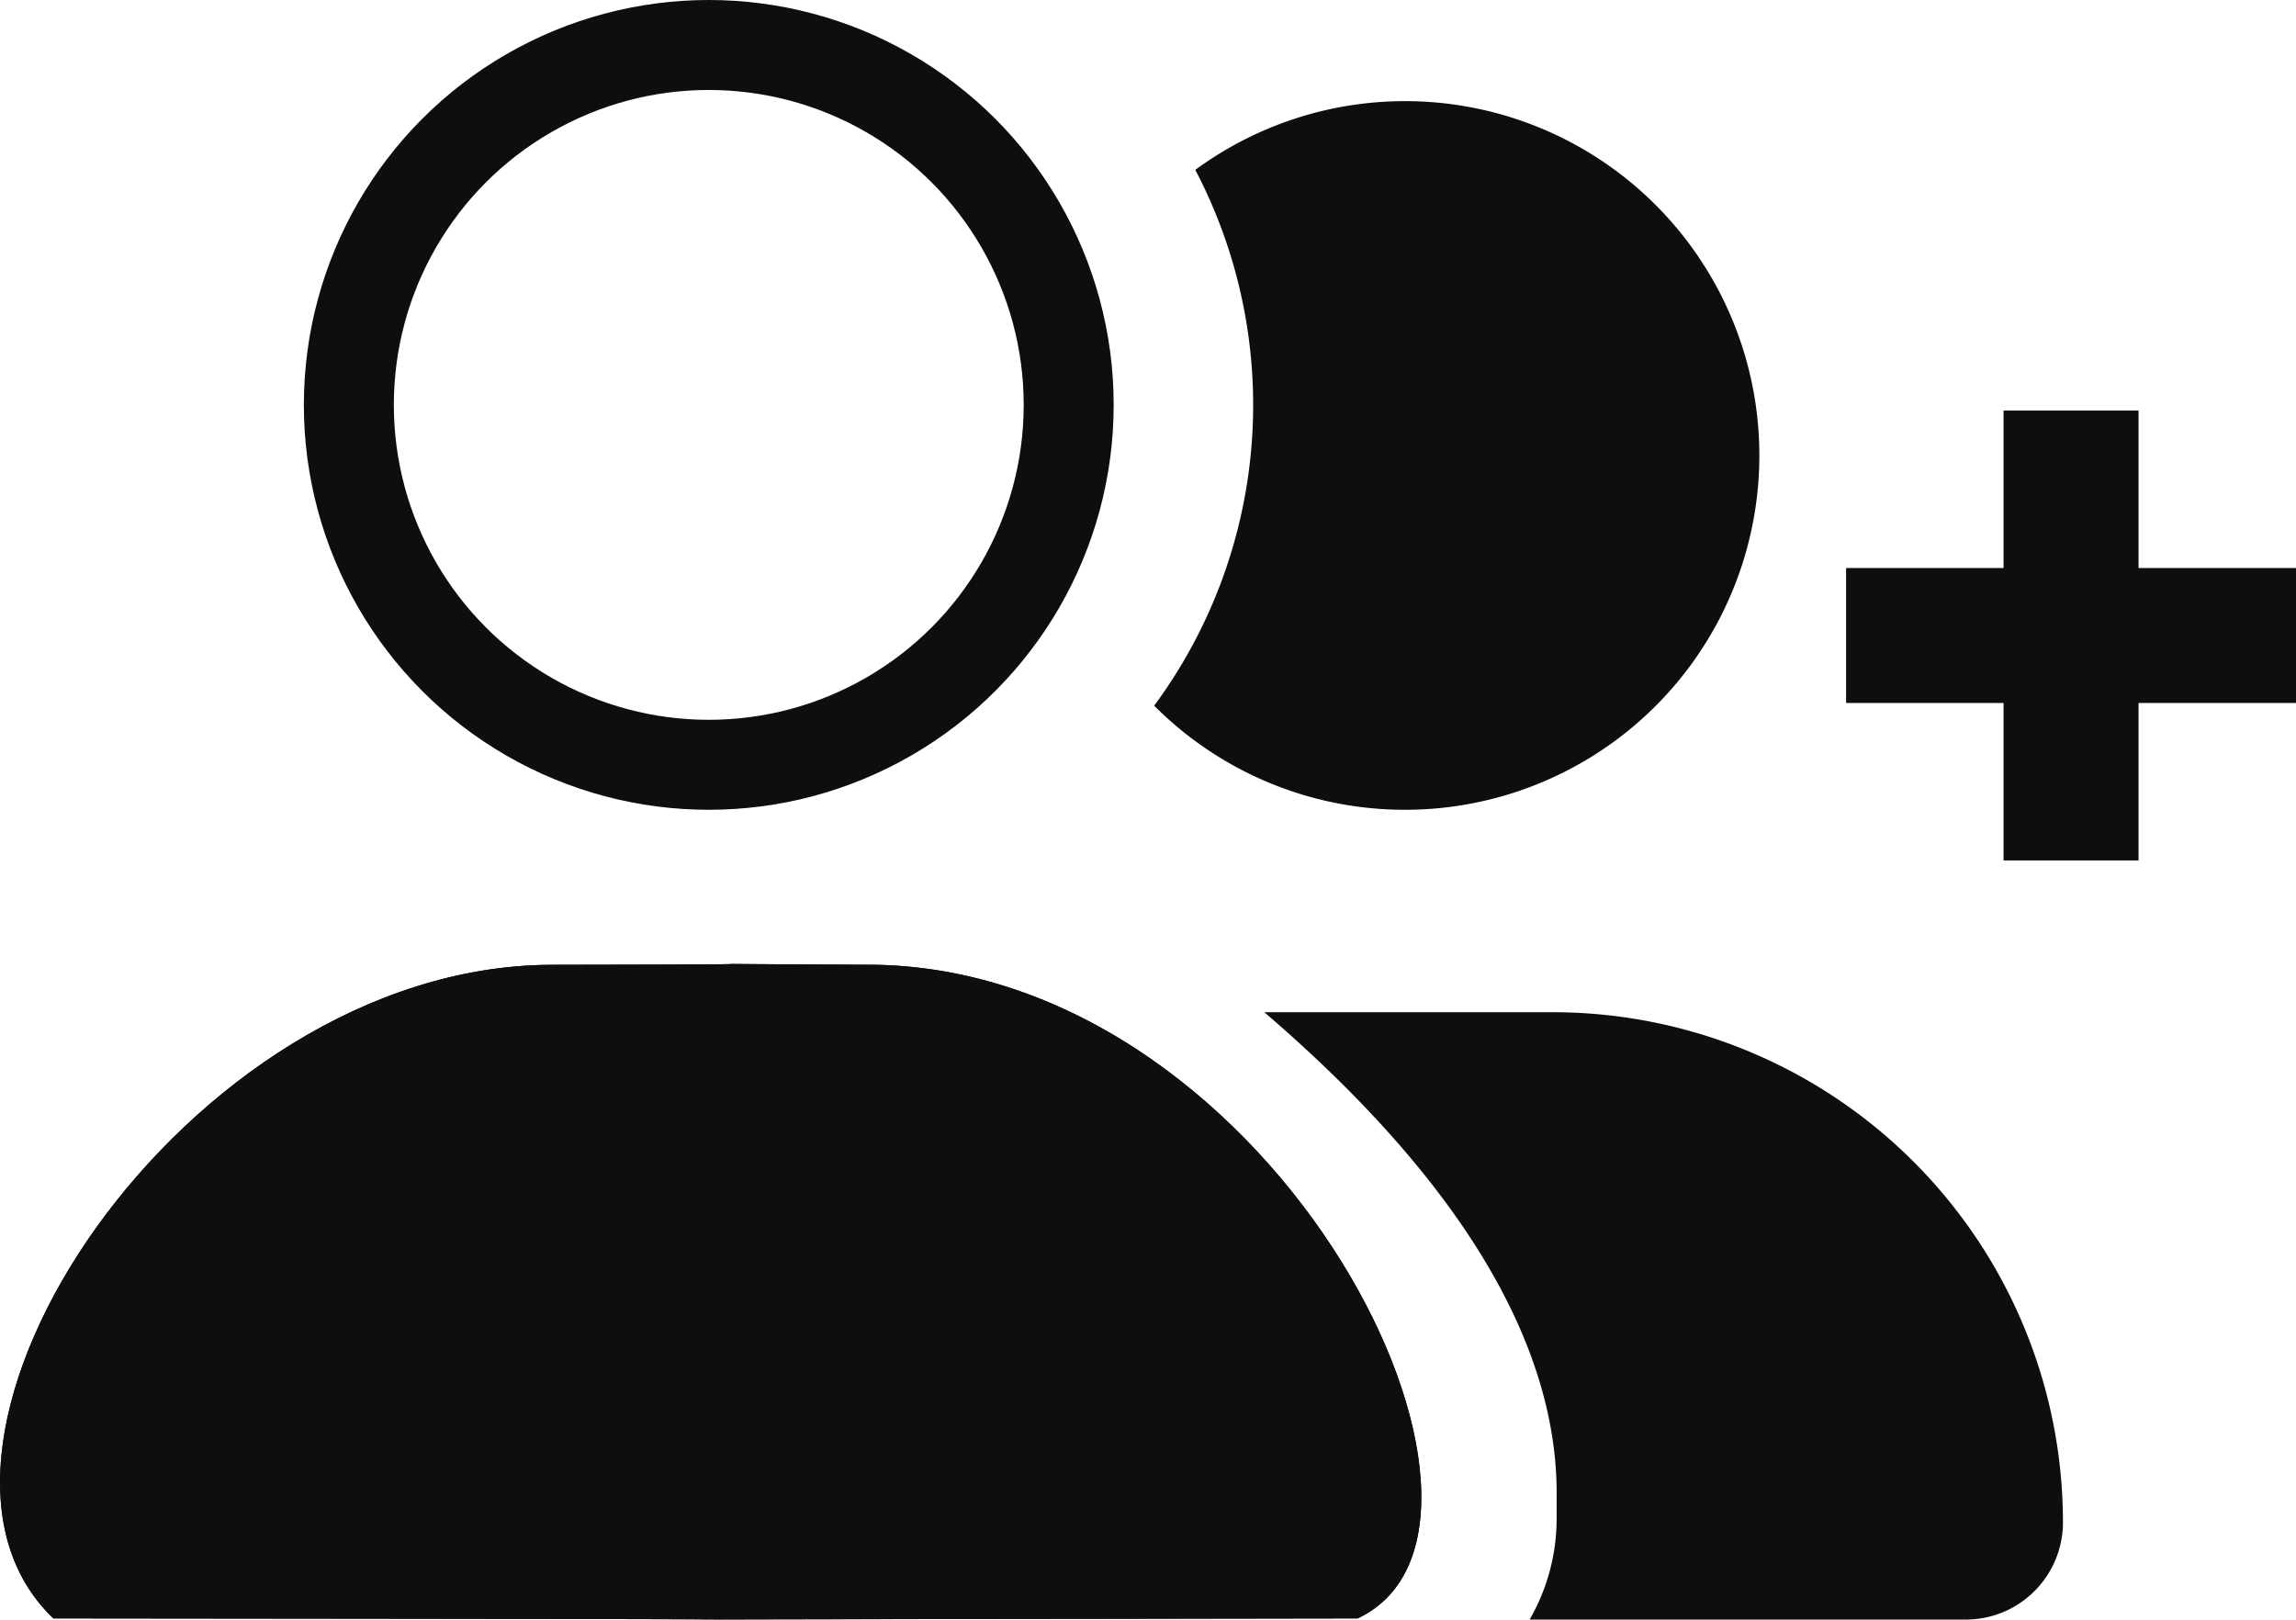
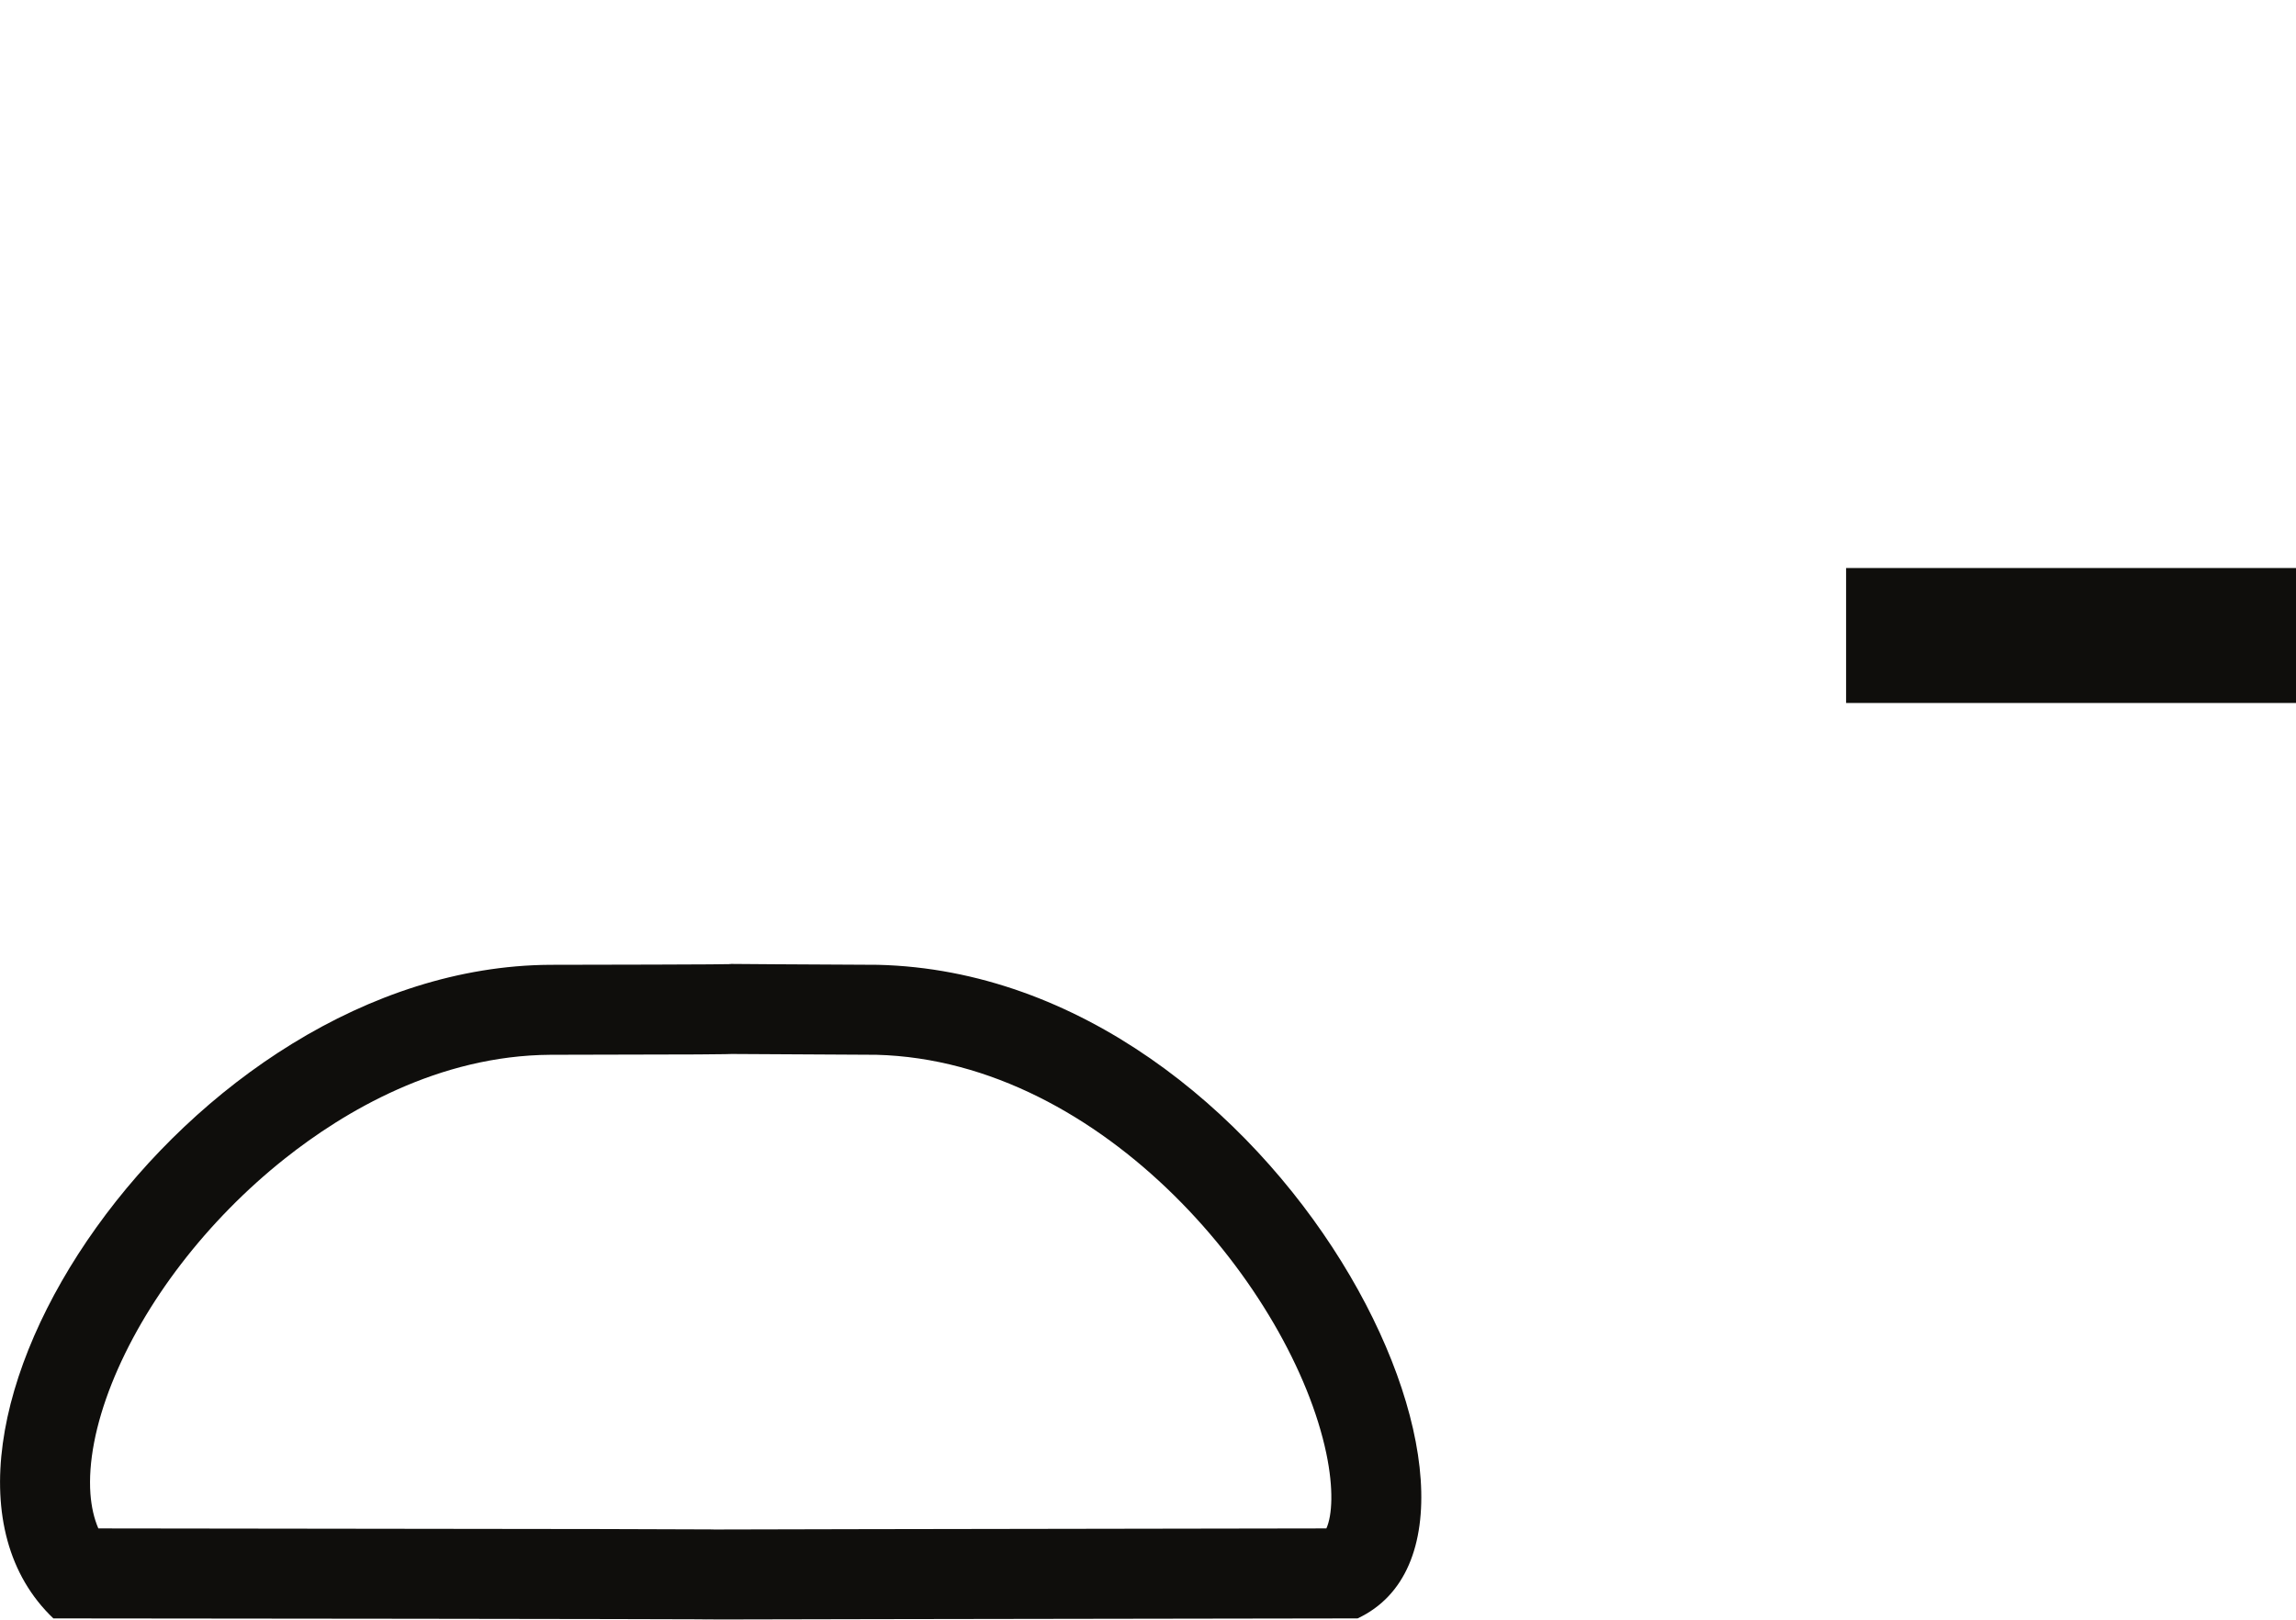
<svg xmlns="http://www.w3.org/2000/svg" width="25.517" height="18" viewBox="0 0 25.517 18">
  <g id="Group_5" data-name="Group 5" transform="translate(-1117.673 -155)">
-     <path id="Path_2" data-name="Path 2" d="M21.421,18H16.573a2.251,2.251,0,0,0,.3-1.125v-.281c0-2.134-1.748-4.057-3.249-5.344.084,0,.96,0,1.045,0h2.159A5.67,5.67,0,0,1,22.5,16.921,1.08,1.08,0,0,1,21.421,18ZM15.188,9A3.93,3.93,0,0,1,12.4,7.843a5.627,5.627,0,0,0,.457-5.955A3.938,3.938,0,1,1,15.188,9Z" transform="translate(1118.1 155)" fill="#0F0E0C" />
    <g id="Ellipse_1" data-name="Ellipse 1" transform="translate(1121.05 155)" fill="none" stroke="#0F0E0C" stroke-width="1">
      <circle cx="4.5" cy="4.5" r="4.5" stroke="none" />
-       <circle cx="4.5" cy="4.5" r="4" fill="none" />
    </g>
    <g id="Path_3" data-name="Path 3" transform="translate(0.745 0.477)" fill="none" stroke-linejoin="round">
-       <path d="M1117.521,172.51c15.393.013-.816.021,14.495,0,2.142-1-.847-7.157-5.332-7.264-4.062-.02.748-.006-3.642,0C1118.978,165.271,1115.5,170.581,1117.521,172.51Z" stroke="none" fill="#0F0E0C" />
-       <path d="M 1124.869 171.522 C 1125.236 171.521 1126.624 171.517 1131.669 171.51 C 1131.734 171.365 1131.751 171.072 1131.668 170.675 C 1131.288 168.869 1129.204 166.313 1126.669 166.246 C 1125.737 166.241 1125.274 166.238 1125.06 166.237 C 1125.036 166.238 1125.011 166.239 1124.985 166.239 C 1124.926 166.24 1124.83 166.241 1124.68 166.242 C 1124.386 166.243 1123.882 166.244 1123.047 166.246 C 1121.798 166.253 1120.751 166.878 1120.093 167.4 C 1119.229 168.086 1118.528 168.999 1118.168 169.905 C 1117.989 170.357 1117.908 170.779 1117.933 171.126 C 1117.944 171.271 1117.973 171.399 1118.021 171.51 C 1120.573 171.513 1122.452 171.515 1123.611 171.517 C 1124.392 171.519 1124.712 171.52 1124.826 171.521 C 1124.84 171.521 1124.854 171.521 1124.869 171.522 M 1124.74 172.523 C 1124.712 172.523 1124.724 172.522 1124.864 172.522 C 1124.844 172.522 1124.77 172.523 1124.74 172.523 Z M 1124.864 172.522 C 1124.938 172.52 1124.241 172.516 1117.521 172.51 C 1115.499 170.581 1118.978 165.271 1123.041 165.246 C 1125.021 165.243 1125.13 165.239 1125.025 165.236 C 1125.218 165.238 1125.68 165.241 1126.683 165.246 C 1131.169 165.353 1134.158 171.506 1132.016 172.51 C 1126.874 172.517 1125.287 172.521 1124.864 172.522 Z M 1125.025 165.236 C 1124.789 165.235 1124.955 165.235 1125.025 165.236 Z" stroke="none" fill="#0F0E0C" />
+       <path d="M 1124.869 171.522 C 1125.236 171.521 1126.624 171.517 1131.669 171.51 C 1131.734 171.365 1131.751 171.072 1131.668 170.675 C 1131.288 168.869 1129.204 166.313 1126.669 166.246 C 1125.737 166.241 1125.274 166.238 1125.06 166.237 C 1125.036 166.238 1125.011 166.239 1124.985 166.239 C 1124.926 166.24 1124.83 166.241 1124.68 166.242 C 1124.386 166.243 1123.882 166.244 1123.047 166.246 C 1121.798 166.253 1120.751 166.878 1120.093 167.4 C 1119.229 168.086 1118.528 168.999 1118.168 169.905 C 1117.989 170.357 1117.908 170.779 1117.933 171.126 C 1117.944 171.271 1117.973 171.399 1118.021 171.51 C 1120.573 171.513 1122.452 171.515 1123.611 171.517 C 1124.392 171.519 1124.712 171.52 1124.826 171.521 C 1124.84 171.521 1124.854 171.521 1124.869 171.522 M 1124.74 172.523 C 1124.712 172.523 1124.724 172.522 1124.864 172.522 C 1124.844 172.522 1124.77 172.523 1124.74 172.523 Z M 1124.864 172.522 C 1124.938 172.52 1124.241 172.516 1117.521 172.51 C 1115.499 170.581 1118.978 165.271 1123.041 165.246 C 1125.021 165.243 1125.13 165.239 1125.025 165.236 C 1125.218 165.238 1125.68 165.241 1126.683 165.246 C 1131.169 165.353 1134.158 171.506 1132.016 172.51 C 1126.874 172.517 1125.287 172.521 1124.864 172.522 Z M 1125.025 165.236 Z" stroke="none" fill="#0F0E0C" />
    </g>
    <g id="Group_4" data-name="Group 4" transform="translate(106.69 5.063)">
-       <line id="Line_1" data-name="Line 1" y2="5" transform="translate(1034 154.5)" fill="none" stroke="#0F0E0C" stroke-width="1.5" />
      <line id="Line_2" data-name="Line 2" x2="5" transform="translate(1031.5 157)" fill="none" stroke="#0F0E0C" stroke-width="1.5" />
    </g>
  </g>
</svg>